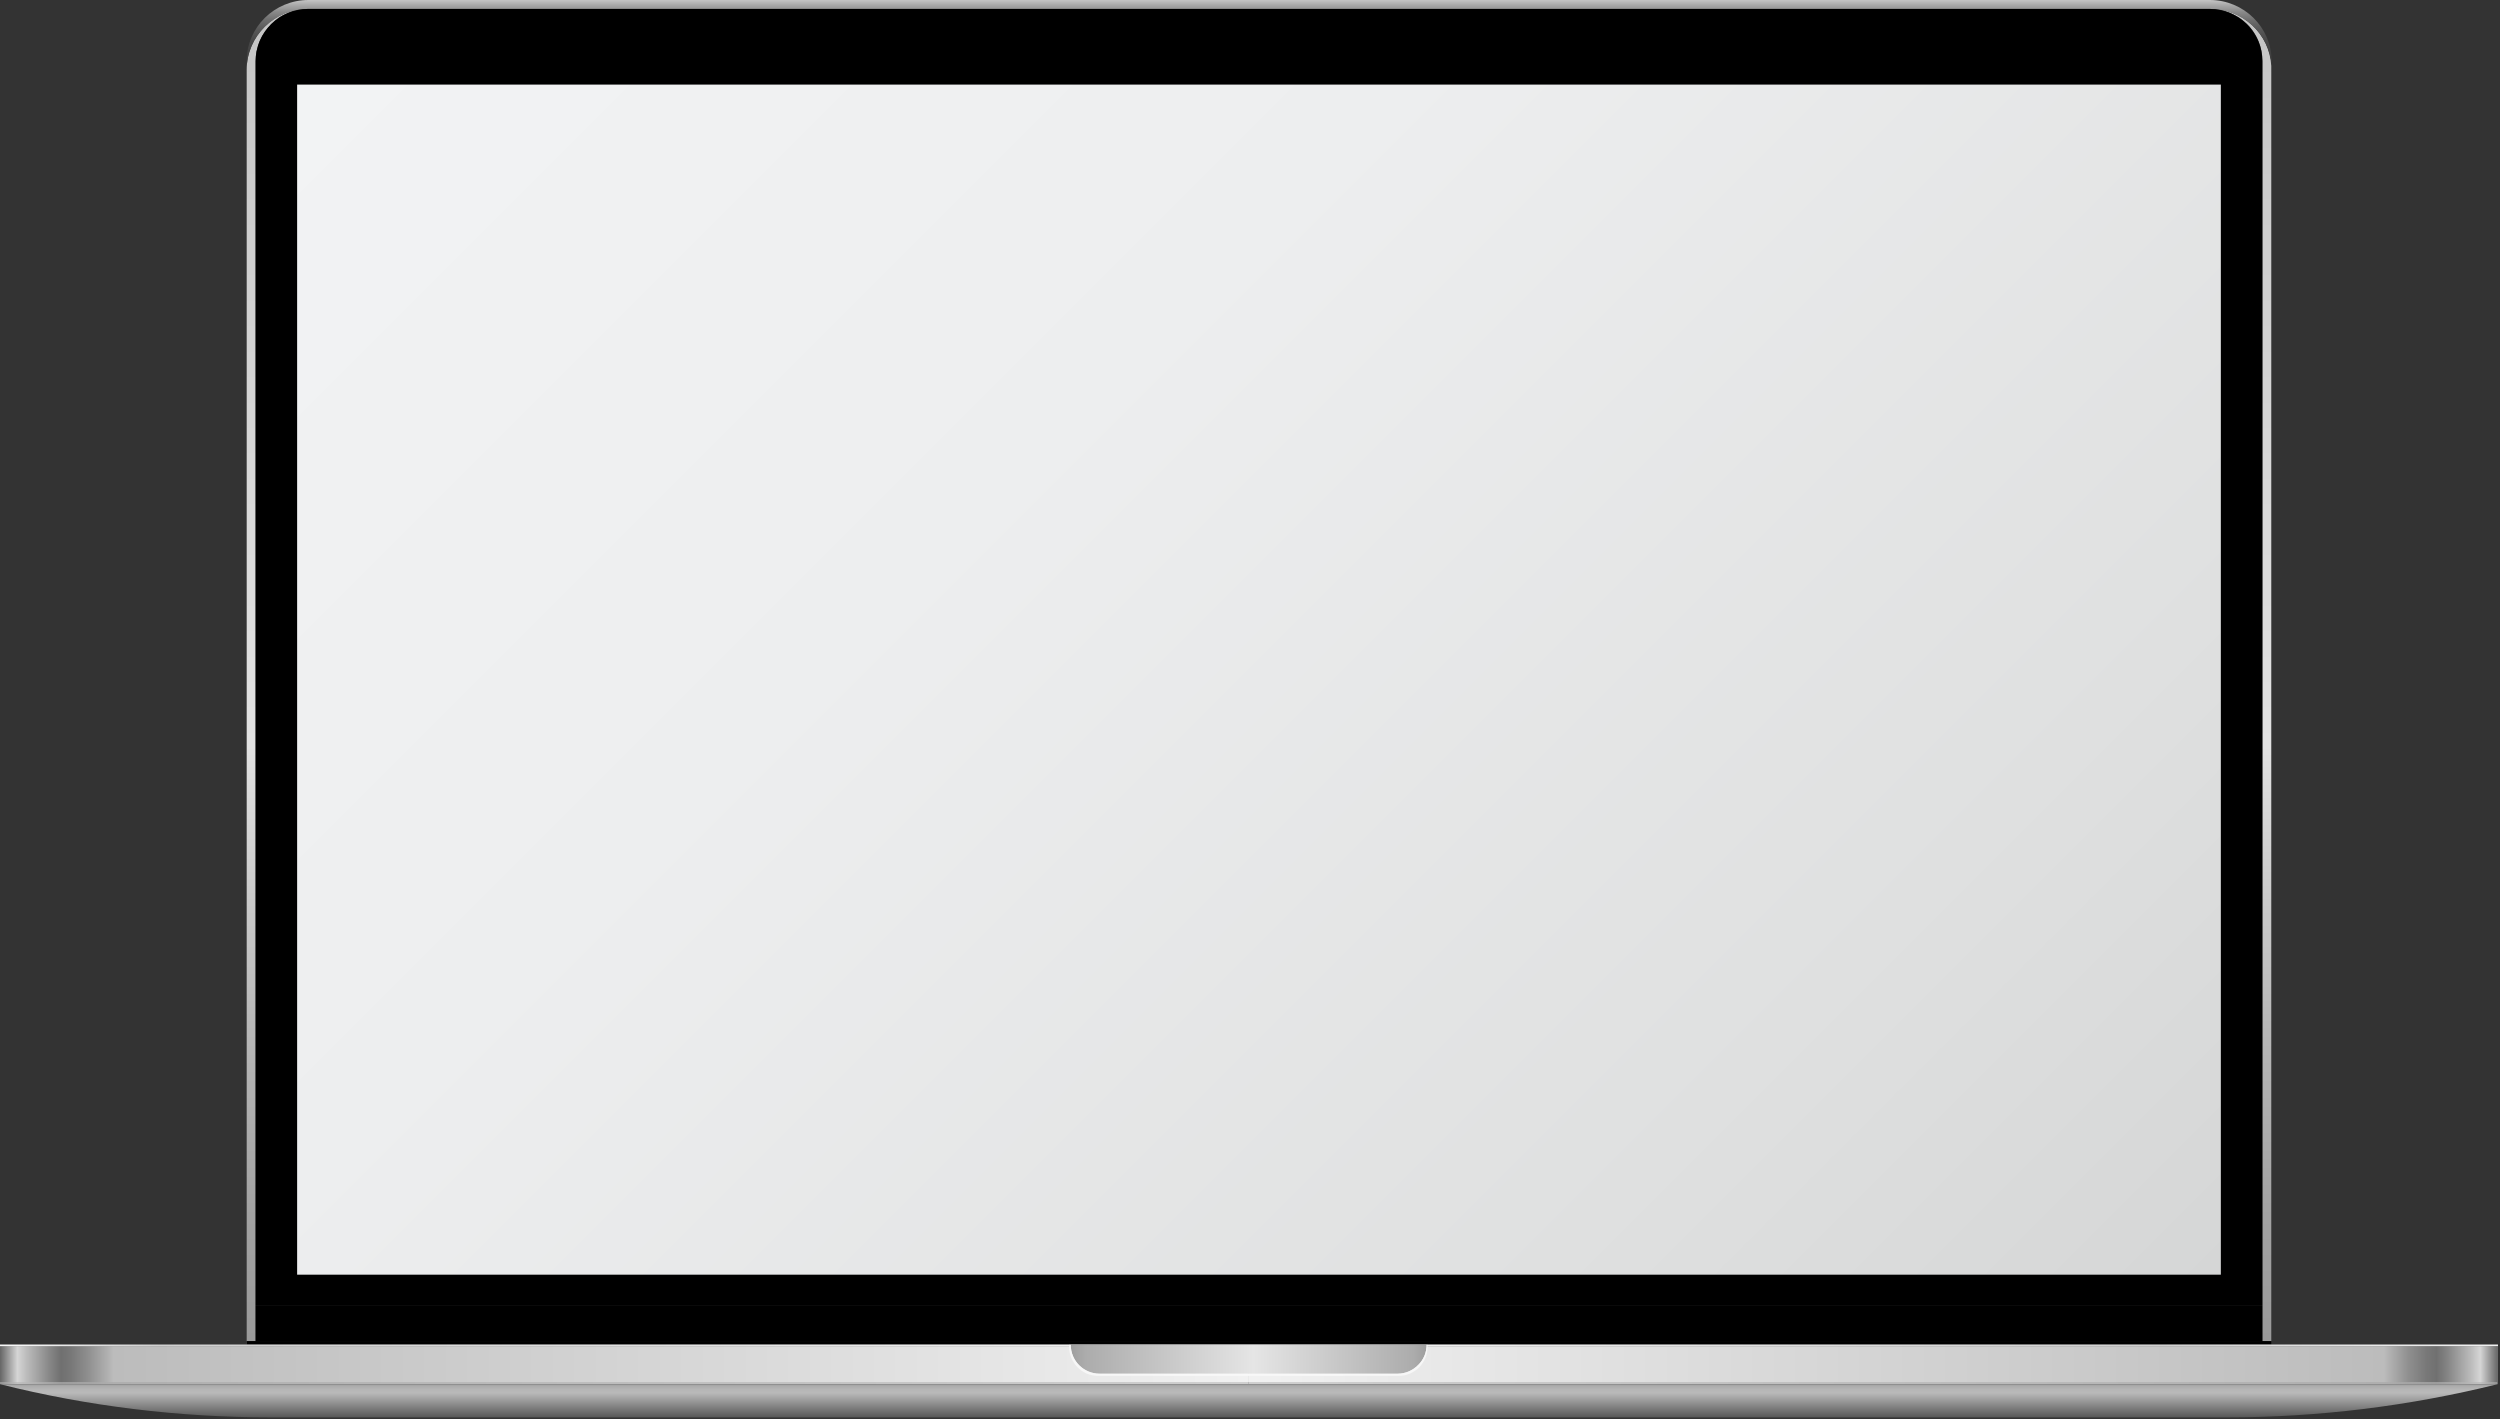
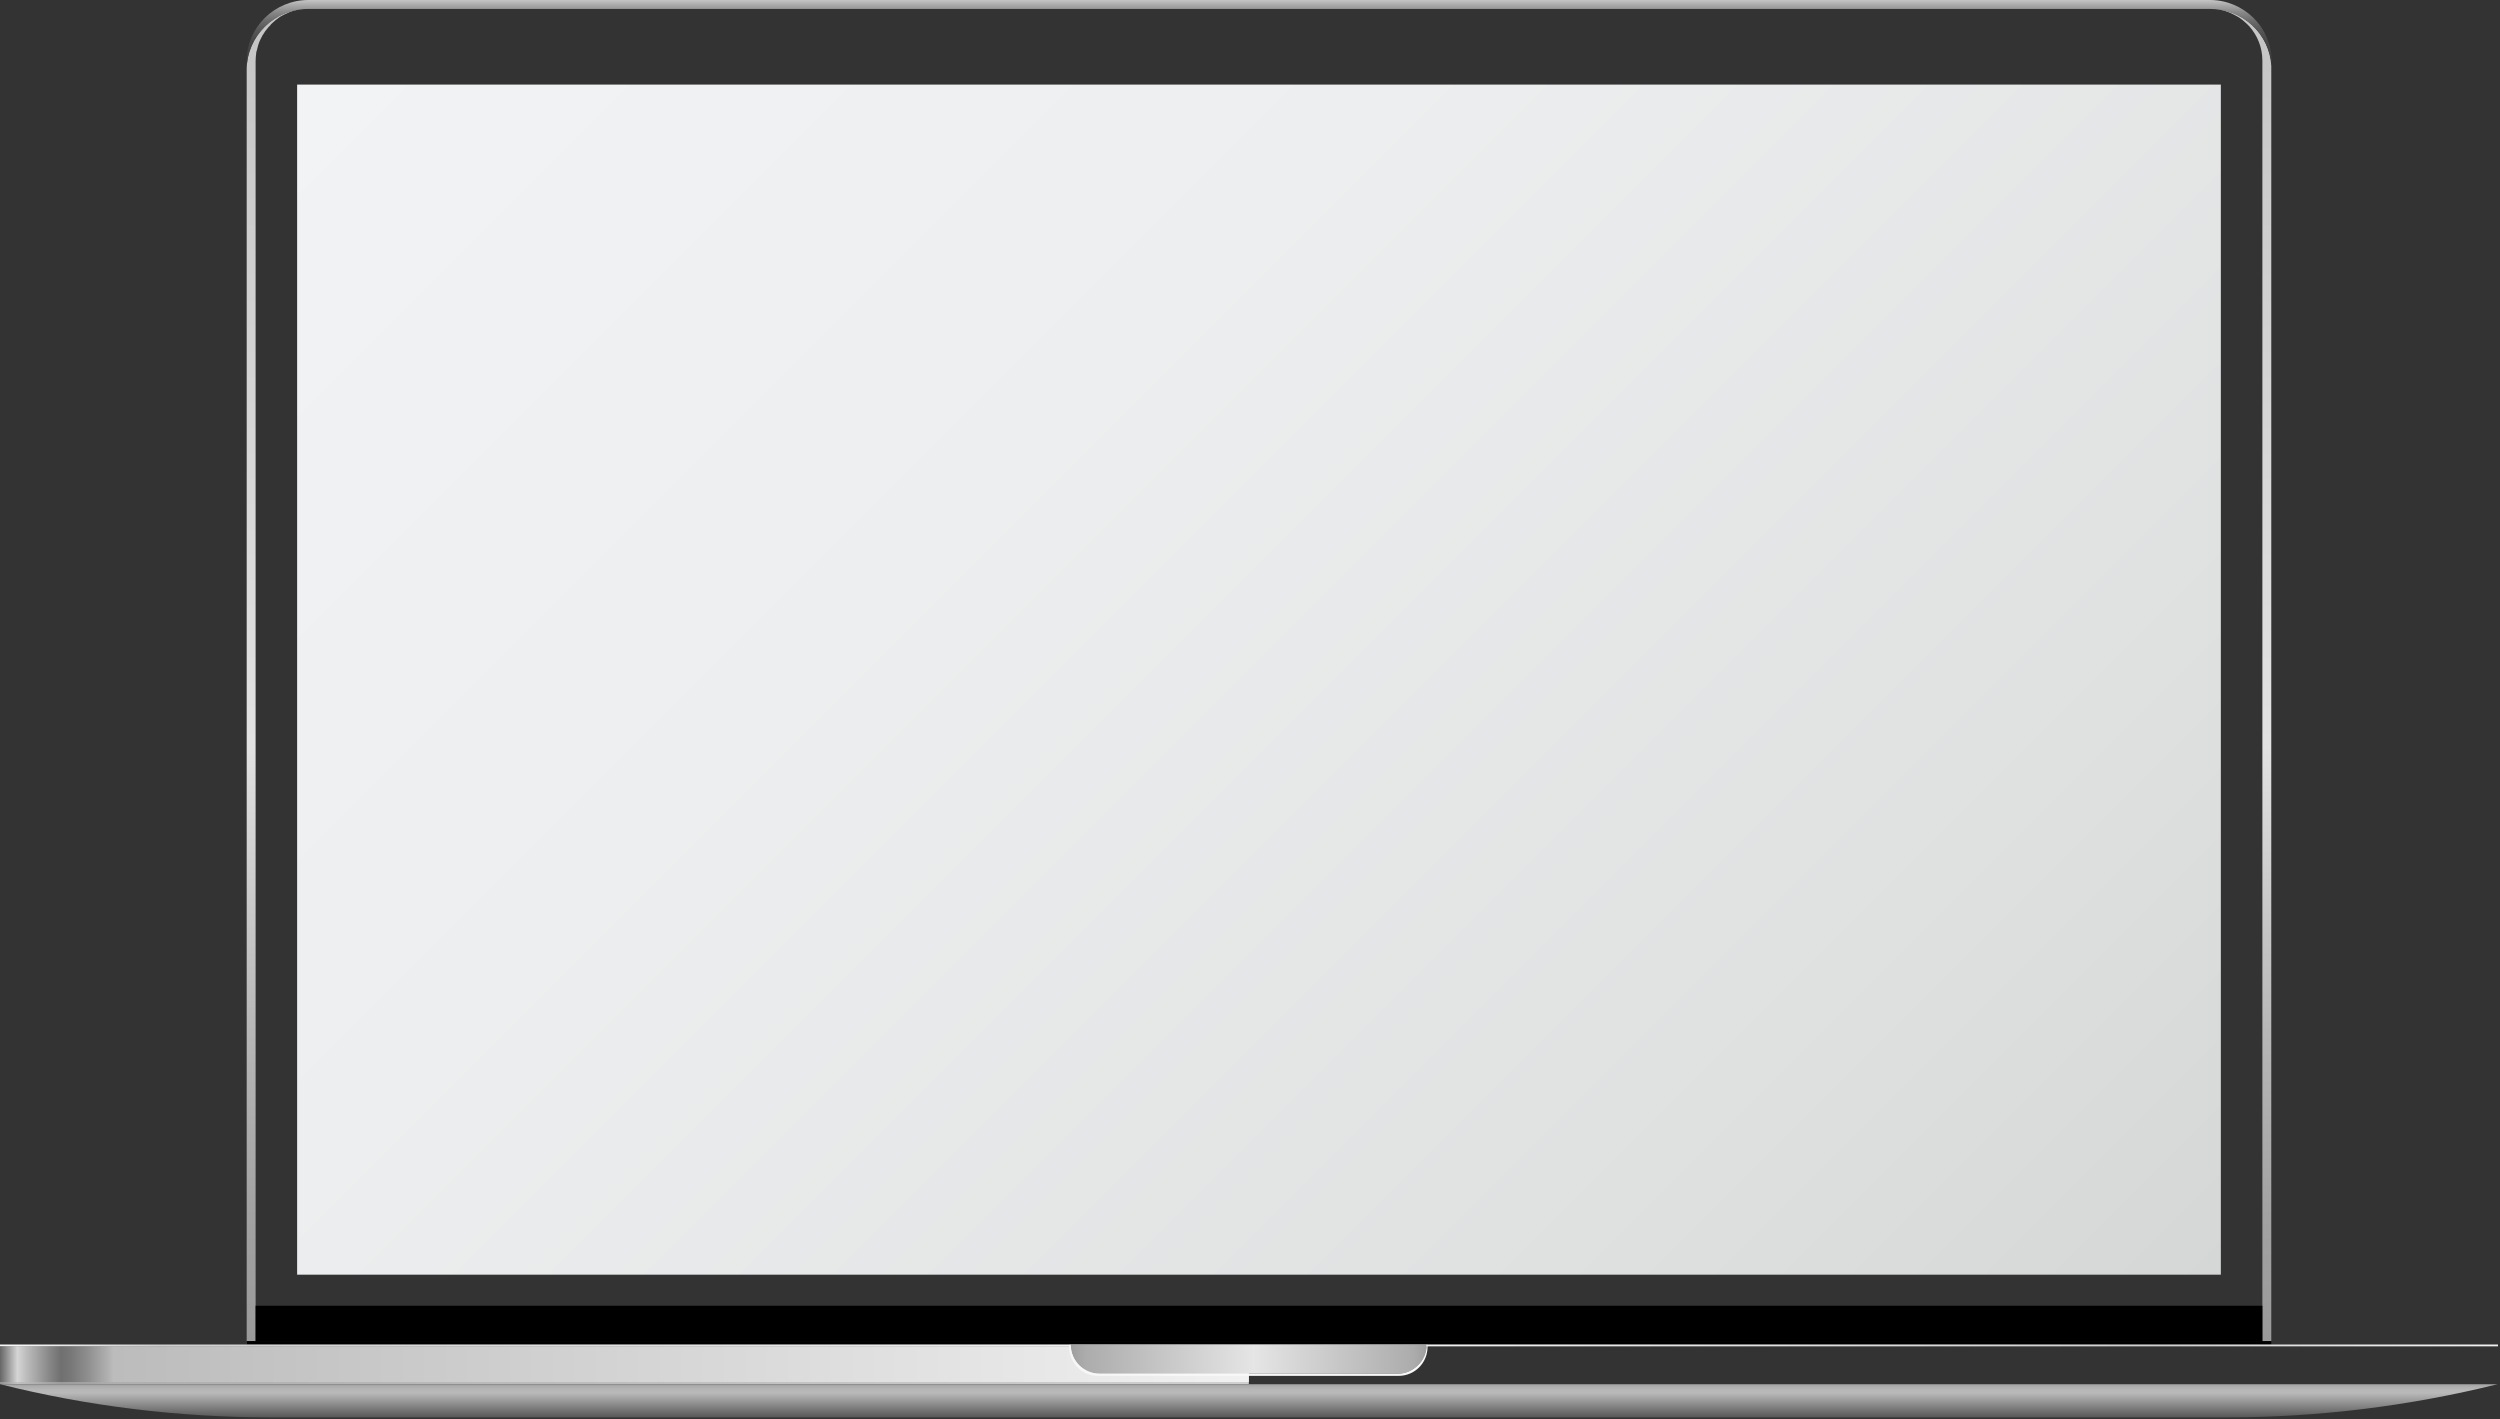
<svg xmlns="http://www.w3.org/2000/svg" width="1115" height="633" viewBox="0 0 1115 633" fill="none">
  <rect x="0" y="0" width="1115" height="633" fill="#333333" stroke="none" />
  <path d="M985.556 3.841H137.6C122.372 3.841 110.025 16.051 110.025 31.005V598.138H114.004V27.163C114.004 25.929 114.141 24.831 114.278 23.596C114.278 23.185 114.415 22.773 114.553 22.499C114.69 22.087 114.69 21.813 114.827 21.401C114.964 20.99 114.964 20.715 115.101 20.304C116.062 17.149 117.708 14.405 119.766 12.073C120.04 11.798 120.314 11.524 120.589 11.25C120.726 10.975 120.863 10.838 121 10.701C122.098 9.603 123.47 8.506 124.842 7.545C125.253 7.271 125.802 6.997 126.351 6.722C126.899 6.448 127.311 6.174 127.86 6.036C128.271 5.899 128.546 5.625 128.957 5.488C131.564 4.39 134.582 3.841 137.6 3.841H985.556C989.535 3.841 993.376 4.939 996.668 6.722C997.217 6.997 997.629 7.271 998.177 7.545C998.863 7.957 999.412 8.369 999.961 8.78C1000.24 9.055 1000.51 9.192 1000.78 9.466C1001.2 9.878 1001.61 10.152 1002.02 10.564C1002.16 10.701 1002.29 10.838 1002.43 10.975C1002.7 11.25 1002.98 11.524 1003.25 11.798C1006.82 15.914 1009.02 21.127 1009.02 27.026V598.138H1012.99V29.358C1012.17 15.091 1000.24 3.841 985.556 3.841Z" fill="url(#paint0_linear_298_1656)" />
  <path d="M110.025 27.163C110.025 12.21 122.372 0 137.6 0H985.556C1000.78 0 1013.13 12.21 1013.13 27.163V29.358C1012.31 15.228 1000.24 3.979 985.693 3.979H137.6C122.372 3.979 110.025 16.188 110.025 31.142V27.163Z" fill="url(#paint1_linear_298_1656)" />
  <path d="M1009.01 582.361H114.003V598.275H1009.01V582.361Z" fill="black" />
-   <path d="M1009.01 27.3V582.361H114.003V27.3C114.003 14.405 124.566 3.979 137.462 3.979H985.418C998.451 3.979 1009.01 14.405 1009.01 27.3Z" fill="black" />
  <path d="M1012.99 598.138V599.647H1009.01H114.003H110.162V598.138H1012.99Z" fill="black" />
  <path d="M556.981 600.47H0V617.344H556.981V600.47Z" fill="url(#paint2_linear_298_1656)" />
  <path d="M1114.1 599.647H0V600.47H1114.1V599.647Z" fill="url(#paint3_linear_298_1656)" />
-   <path d="M1113.96 600.47H556.981V617.344H1113.96V600.47Z" fill="url(#paint4_linear_298_1656)" />
  <path d="M556.981 600.47H0V616.384H556.981V600.47Z" fill="url(#paint5_linear_298_1656)" />
-   <path d="M1113.96 600.47H556.981V616.384H1113.96V600.47Z" fill="url(#paint6_linear_298_1656)" />
  <path d="M636.275 599.647C636.275 603.214 634.903 606.506 632.434 608.839C630.101 611.171 626.946 612.68 623.242 612.68H490.444C483.311 612.68 477.549 606.918 477.549 599.784H636.275V599.647Z" fill="url(#paint7_linear_298_1656)" />
  <path d="M636.275 599.647C636.275 603.214 634.903 606.506 632.434 608.839C630.102 611.171 626.946 612.68 623.242 612.68H490.445C483.311 612.68 477.549 606.918 477.549 599.784H476.863V600.744C476.863 607.878 482.625 613.64 489.759 613.64H623.791C630.925 613.64 636.687 607.878 636.687 600.744V599.784H636.275V599.647Z" fill="url(#paint8_linear_298_1656)" />
  <path d="M0 617.344C39.236 627.221 79.98 632.16 120.999 632.16H556.981H992.963C1033.98 632.16 1074.73 627.084 1113.96 617.344H556.981H0Z" fill="url(#paint9_linear_298_1656)" />
  <path d="M990.493 37.727H132.522V568.505H990.493V37.727Z" fill="url(#paint10_linear_298_1656)" />
  <defs>
    <linearGradient id="paint0_linear_298_1656" x1="561.562" y1="598.196" x2="561.562" y2="3.881" gradientUnits="userSpaceOnUse">
      <stop stop-color="#9A9A9A" />
      <stop offset="0.094" stop-color="#A2A2A2" />
      <stop offset="0.238" stop-color="#B8B8B8" />
      <stop offset="0.415" stop-color="#DBDBDB" />
      <stop offset="0.447" stop-color="#E2E2E2" />
      <stop offset="1" stop-color="#C5C5C5" />
    </linearGradient>
    <linearGradient id="paint1_linear_298_1656" x1="561.534" y1="31.018" x2="561.534" y2="0" gradientUnits="userSpaceOnUse">
      <stop stop-color="#404040" />
      <stop offset="0.281" stop-color="#434343" />
      <stop offset="0.448" stop-color="#4B4B4B" />
      <stop offset="0.587" stop-color="#595959" />
      <stop offset="0.709" stop-color="#6D6D6D" />
      <stop offset="0.82" stop-color="#888888" />
      <stop offset="0.922" stop-color="#A7A7A7" />
      <stop offset="1" stop-color="#C5C5C5" />
    </linearGradient>
    <linearGradient id="paint2_linear_298_1656" x1="0" y1="608.918" x2="557.017" y2="608.918" gradientUnits="userSpaceOnUse">
      <stop stop-color="#929292" />
      <stop offset="0.014" stop-color="#C1C1C1" />
      <stop offset="0.027" stop-color="#B2B2B2" />
      <stop offset="0.049" stop-color="#9C9C9C" />
      <stop offset="0.071" stop-color="#A4A4A4" />
      <stop offset="0.091" stop-color="#AFAFAF" />
      <stop offset="1" stop-color="#CFCFCF" />
    </linearGradient>
    <linearGradient id="paint3_linear_298_1656" x1="0" y1="600.068" x2="1114.03" y2="600.068" gradientUnits="userSpaceOnUse">
      <stop offset="0.005" stop-color="#F8F8F8" />
      <stop offset="0.064" stop-color="#D0D0D0" />
      <stop offset="0.502" stop-color="#F8F8F8" />
      <stop offset="0.866" stop-color="#D0D0D0" />
      <stop offset="0.875" stop-color="#D3D3D3" />
      <stop offset="0.951" stop-color="#E9E9E9" />
      <stop offset="1" stop-color="#F1F1F1" />
    </linearGradient>
    <linearGradient id="paint4_linear_298_1656" x1="557.017" y1="608.918" x2="1114.03" y2="608.918" gradientUnits="userSpaceOnUse">
      <stop stop-color="#CFCFCF" />
      <stop offset="0.909" stop-color="#AFAFAF" />
      <stop offset="0.928" stop-color="#A4A4A4" />
      <stop offset="0.951" stop-color="#9C9C9C" />
      <stop offset="0.973" stop-color="#B2B2B2" />
      <stop offset="0.986" stop-color="#C1C1C1" />
      <stop offset="1" stop-color="#929292" />
    </linearGradient>
    <linearGradient id="paint5_linear_298_1656" x1="0" y1="608.421" x2="557.017" y2="608.421" gradientUnits="userSpaceOnUse">
      <stop stop-color="#666666" />
      <stop offset="0.014" stop-color="#D5D5D5" />
      <stop offset="0.021" stop-color="#BDBDBD" />
      <stop offset="0.04" stop-color="#868686" />
      <stop offset="0.049" stop-color="#707070" />
      <stop offset="0.057" stop-color="#787878" />
      <stop offset="0.07" stop-color="#8E8E8E" />
      <stop offset="0.087" stop-color="#B2B2B2" />
      <stop offset="0.091" stop-color="#BCBCBC" />
      <stop offset="1" stop-color="#F1F1F1" />
    </linearGradient>
    <linearGradient id="paint6_linear_298_1656" x1="557.017" y1="608.421" x2="1114.03" y2="608.421" gradientUnits="userSpaceOnUse">
      <stop stop-color="#F1F1F1" />
      <stop offset="0.909" stop-color="#BCBCBC" />
      <stop offset="0.913" stop-color="#B2B2B2" />
      <stop offset="0.929" stop-color="#8E8E8E" />
      <stop offset="0.943" stop-color="#787878" />
      <stop offset="0.951" stop-color="#707070" />
      <stop offset="0.96" stop-color="#868686" />
      <stop offset="0.979" stop-color="#BDBDBD" />
      <stop offset="0.986" stop-color="#D5D5D5" />
      <stop offset="1" stop-color="#666666" />
    </linearGradient>
    <linearGradient id="paint7_linear_298_1656" x1="477.733" y1="606.107" x2="636.298" y2="606.107" gradientUnits="userSpaceOnUse">
      <stop stop-color="#9F9F9F" />
      <stop offset="0.04" stop-color="#ACACAC" />
      <stop offset="0.514" stop-color="#E5E5E5" />
      <stop offset="0.963" stop-color="#ACACAC" />
      <stop offset="1" stop-color="#9F9F9F" />
    </linearGradient>
    <linearGradient id="paint8_linear_298_1656" x1="477.109" y1="606.582" x2="636.923" y2="606.582" gradientUnits="userSpaceOnUse">
      <stop offset="0" stop-color="#F7F7F7" />
      <stop offset="0.525" stop-color="#F8F8F8" />
      <stop offset="1" stop-color="#F7F7F7" />
    </linearGradient>
    <linearGradient id="paint9_linear_298_1656" x1="557.017" y1="632.206" x2="557.017" y2="617.348" gradientUnits="userSpaceOnUse">
      <stop stop-color="#575757" />
      <stop offset="0.739" stop-color="#B9B9B9" />
      <stop offset="0.847" stop-color="#B6B6B6" />
      <stop offset="0.936" stop-color="#ACACAC" />
      <stop offset="1" stop-color="#9F9F9F" />
    </linearGradient>
    <linearGradient id="paint10_linear_298_1656" x1="214.333" y1="-44.03" x2="908.729" y2="650.365" gradientUnits="userSpaceOnUse">
      <stop stop-color="#F2F3F4" />
      <stop offset="0.356" stop-color="#EDEEEF" />
      <stop offset="0.783" stop-color="#DFE0E0" />
      <stop offset="1" stop-color="#D5D6D6" />
    </linearGradient>
  </defs>
</svg>